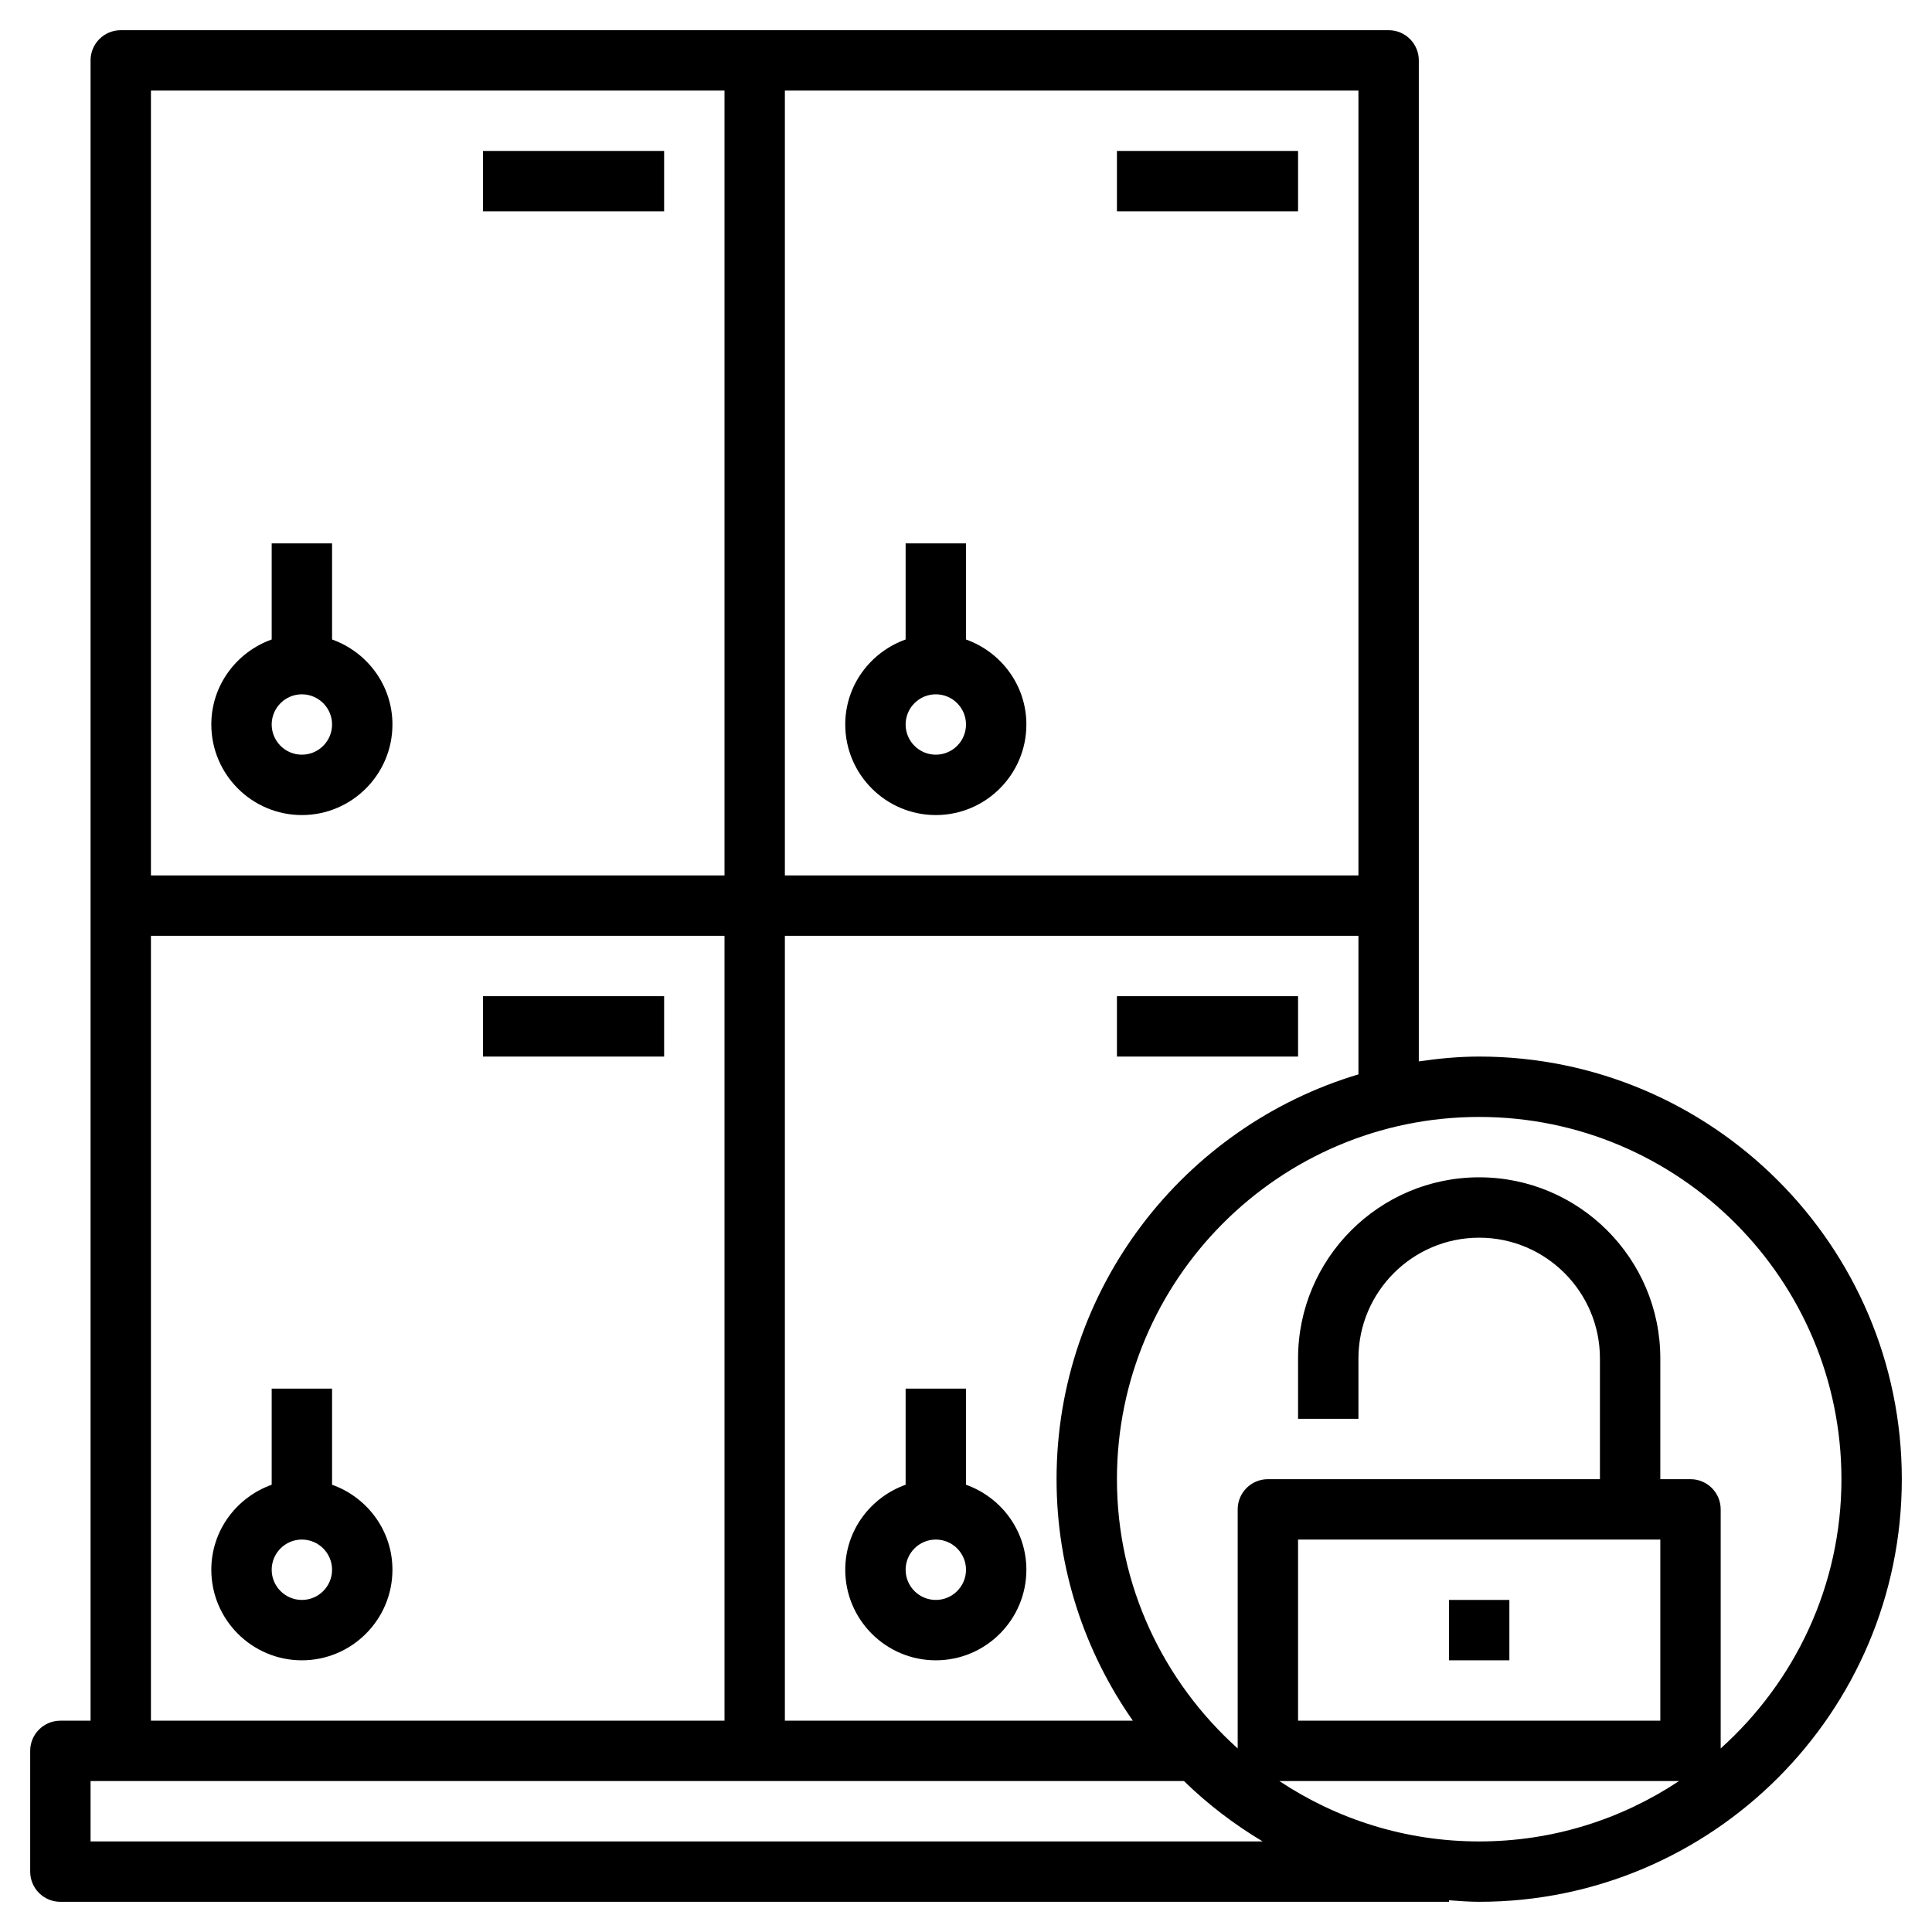
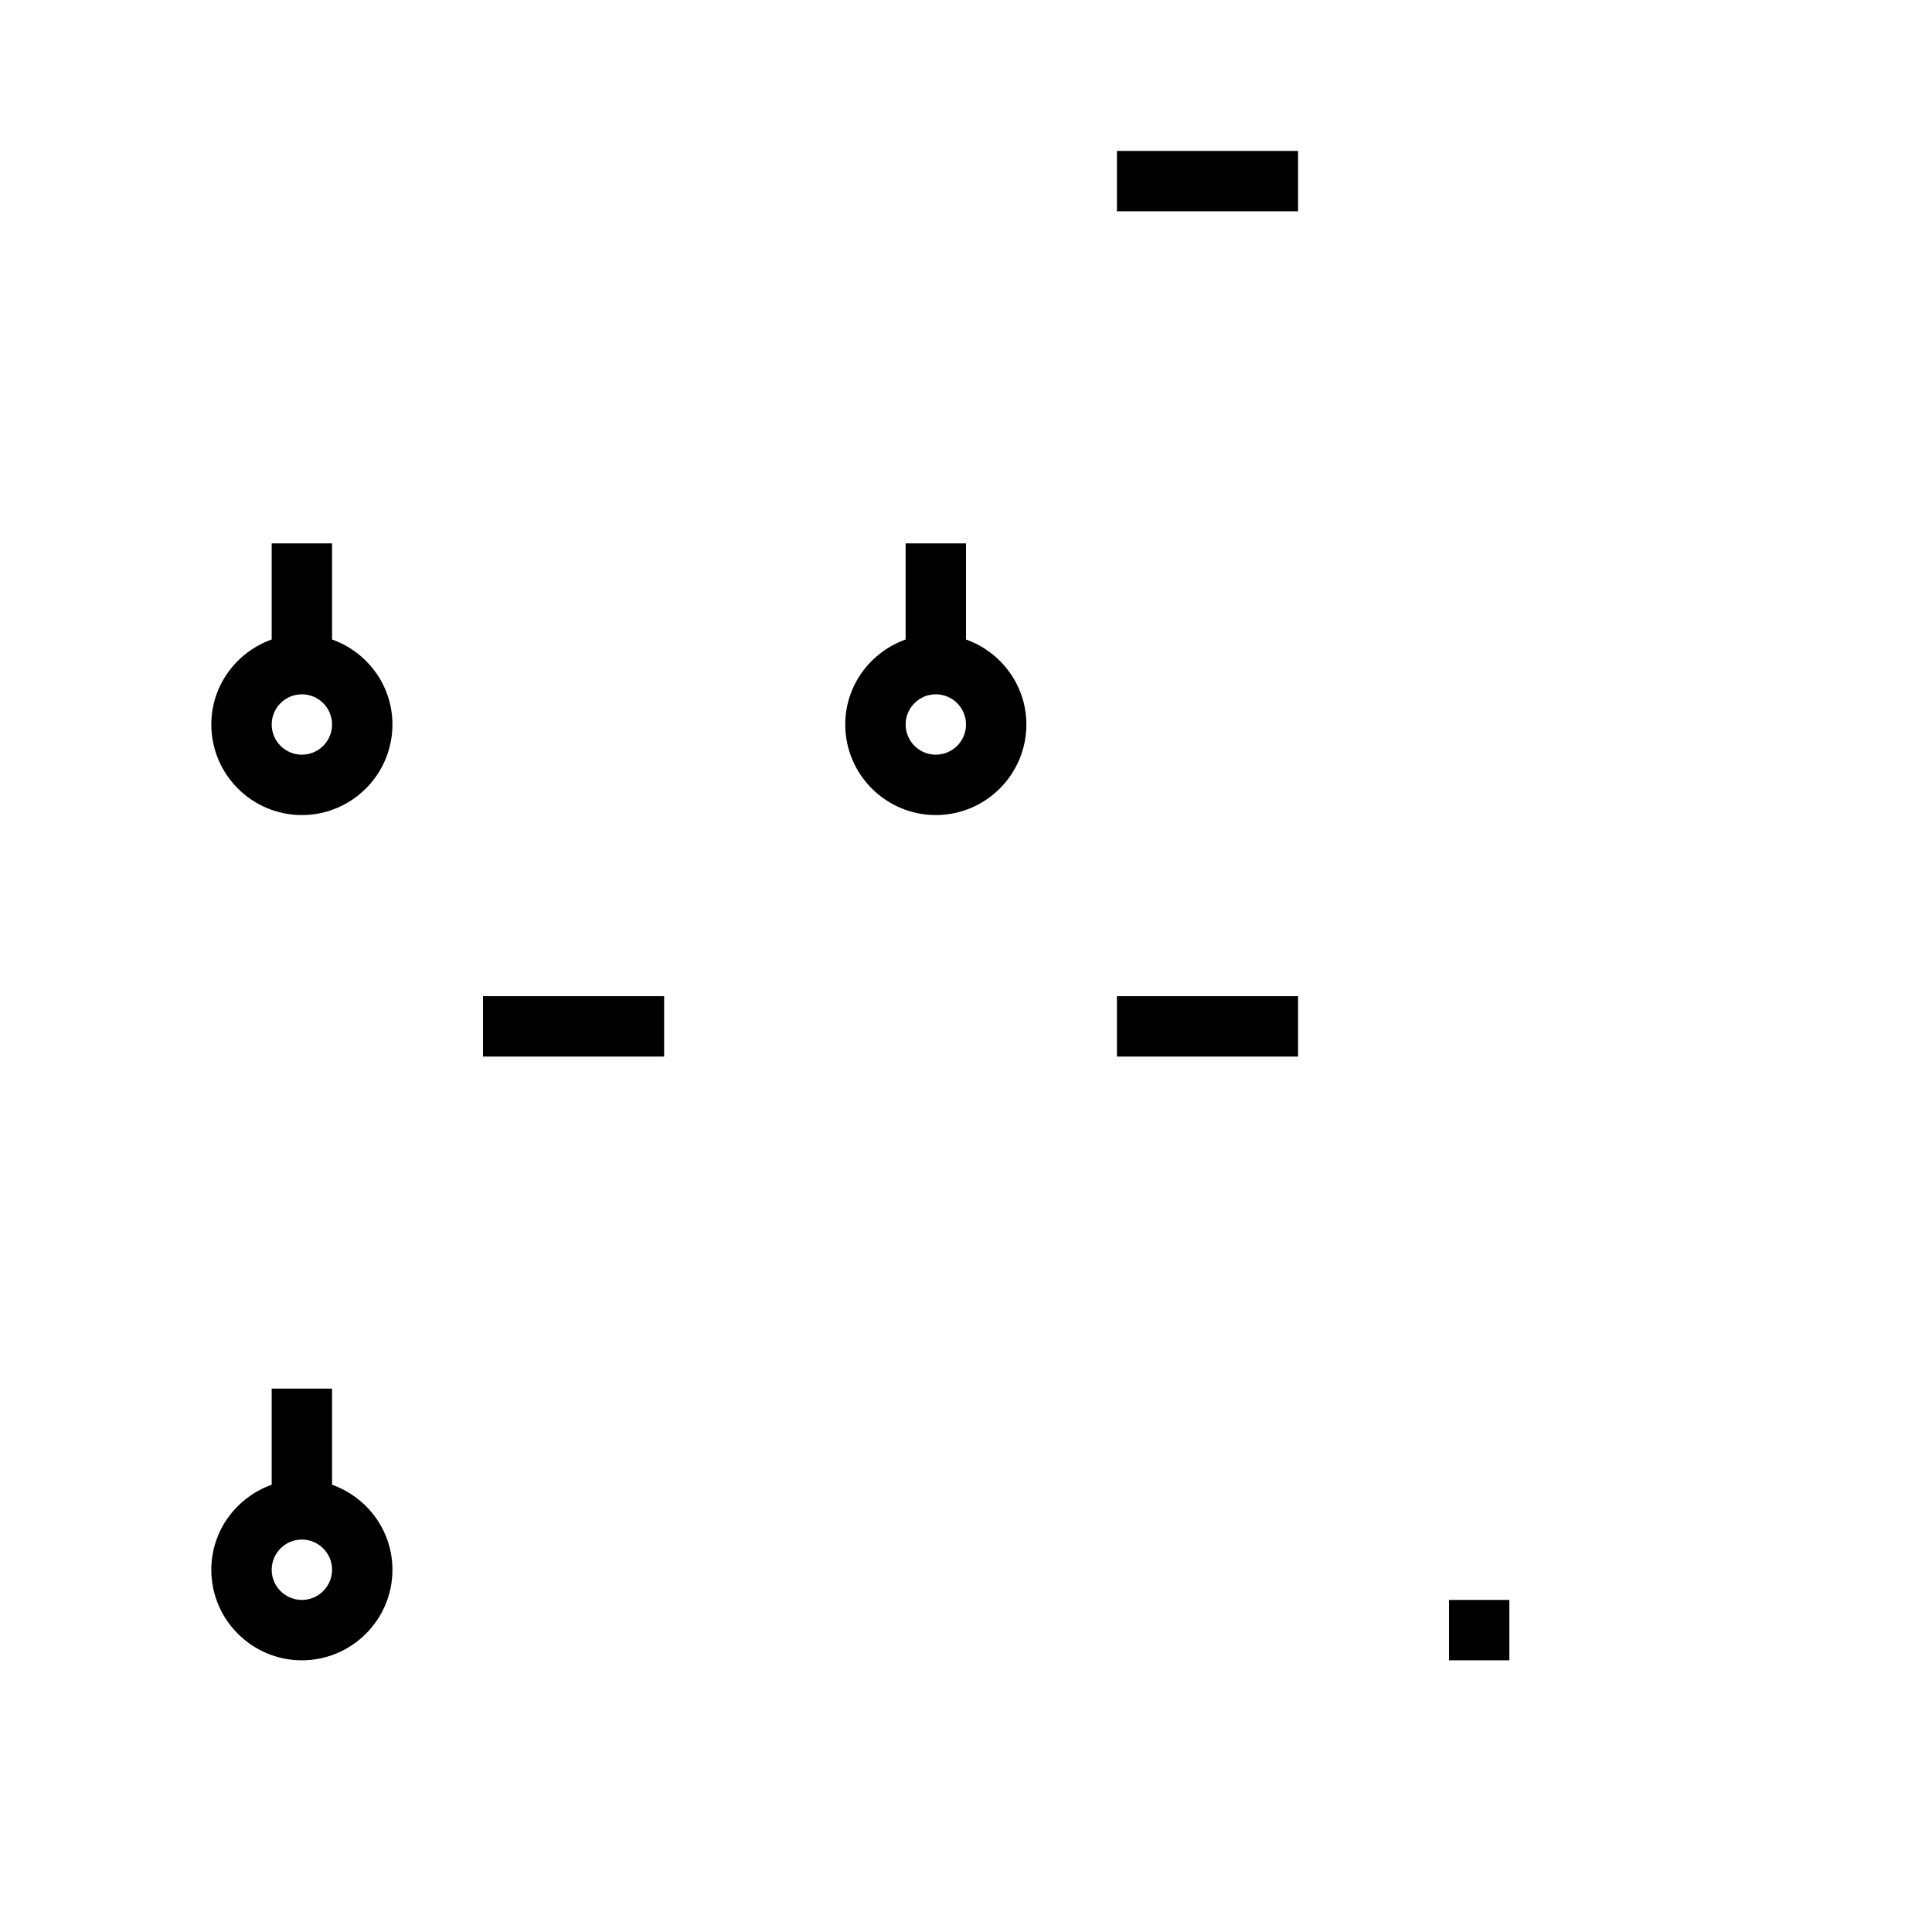
<svg xmlns="http://www.w3.org/2000/svg" id="Layer_3" enable-background="new 0 0 64 64" height="512" viewBox="0 0 64 64" width="512">
  <g>
    <path d="m11 49.184v-3.184h-2v3.184c-1.161.414-2 1.514-2 2.816 0 1.654 1.346 3 3 3s3-1.346 3-3c0-1.302-.839-2.402-2-2.816zm-1 3.816c-.552 0-1-.449-1-1s.448-1 1-1 1 .449 1 1-.448 1-1 1z" />
    <path d="m10 27c1.654 0 3-1.346 3-3 0-1.302-.839-2.402-2-2.816v-3.184h-2v3.184c-1.161.414-2 1.514-2 2.816 0 1.654 1.346 3 3 3zm0-4c.552 0 1 .449 1 1s-.448 1-1 1-1-.449-1-1 .448-1 1-1z" />
-     <path d="m32 49.184v-3.184h-2v3.184c-1.161.414-2 1.514-2 2.816 0 1.654 1.346 3 3 3s3-1.346 3-3c0-1.302-.839-2.402-2-2.816zm-1 3.816c-.552 0-1-.449-1-1s.448-1 1-1 1 .449 1 1-.448 1-1 1z" />
    <path d="m28 24c0 1.654 1.346 3 3 3s3-1.346 3-3c0-1.302-.839-2.402-2-2.816v-3.184h-2v3.184c-1.161.414-2 1.514-2 2.816zm3-1c.552 0 1 .449 1 1s-.448 1-1 1-1-.449-1-1 .448-1 1-1z" />
-     <path d="m16 5h6v2h-6z" />
    <path d="m37 5h6v2h-6z" />
    <path d="m16 33h6v2h-6z" />
    <path d="m37 33h6v2h-6z" />
-     <path d="m49 35c-.681 0-1.345.065-2 .16v-33.16c0-.552-.447-1-1-1h-42c-.553 0-1 .448-1 1v55h-1c-.553 0-1 .448-1 1v4c0 .552.447 1 1 1h46v-.051c.332.024.662.051 1 .051 7.72 0 14-6.28 14-14s-6.28-14-14-14zm-14 14c0 2.974.939 5.73 2.527 8h-11.527v-26h19v4.59c-5.775 1.726-10 7.081-10 13.41zm10-20h-19v-26h19zm-21-26v26h-19v-26zm-19 28h19v26h-19zm-2 30v-2h36.221c.783.766 1.661 1.433 2.605 2zm39.381-2h13.238c-1.899 1.261-4.173 2-6.619 2s-4.72-.739-6.619-2zm12.619-8v6h-12v-6zm2 6.919v-7.919c0-.552-.447-1-1-1h-1v-4c0-3.309-2.691-6-6-6s-6 2.691-6 6v2h2v-2c0-2.206 1.794-4 4-4s4 1.794 4 4v4h-11c-.553 0-1 .448-1 1v7.919c-2.448-2.198-4-5.377-4-8.919 0-6.617 5.383-12 12-12s12 5.383 12 12c0 3.542-1.552 6.72-4 8.919z" />
    <path d="m48 53h2v2h-2z" />
  </g>
</svg>